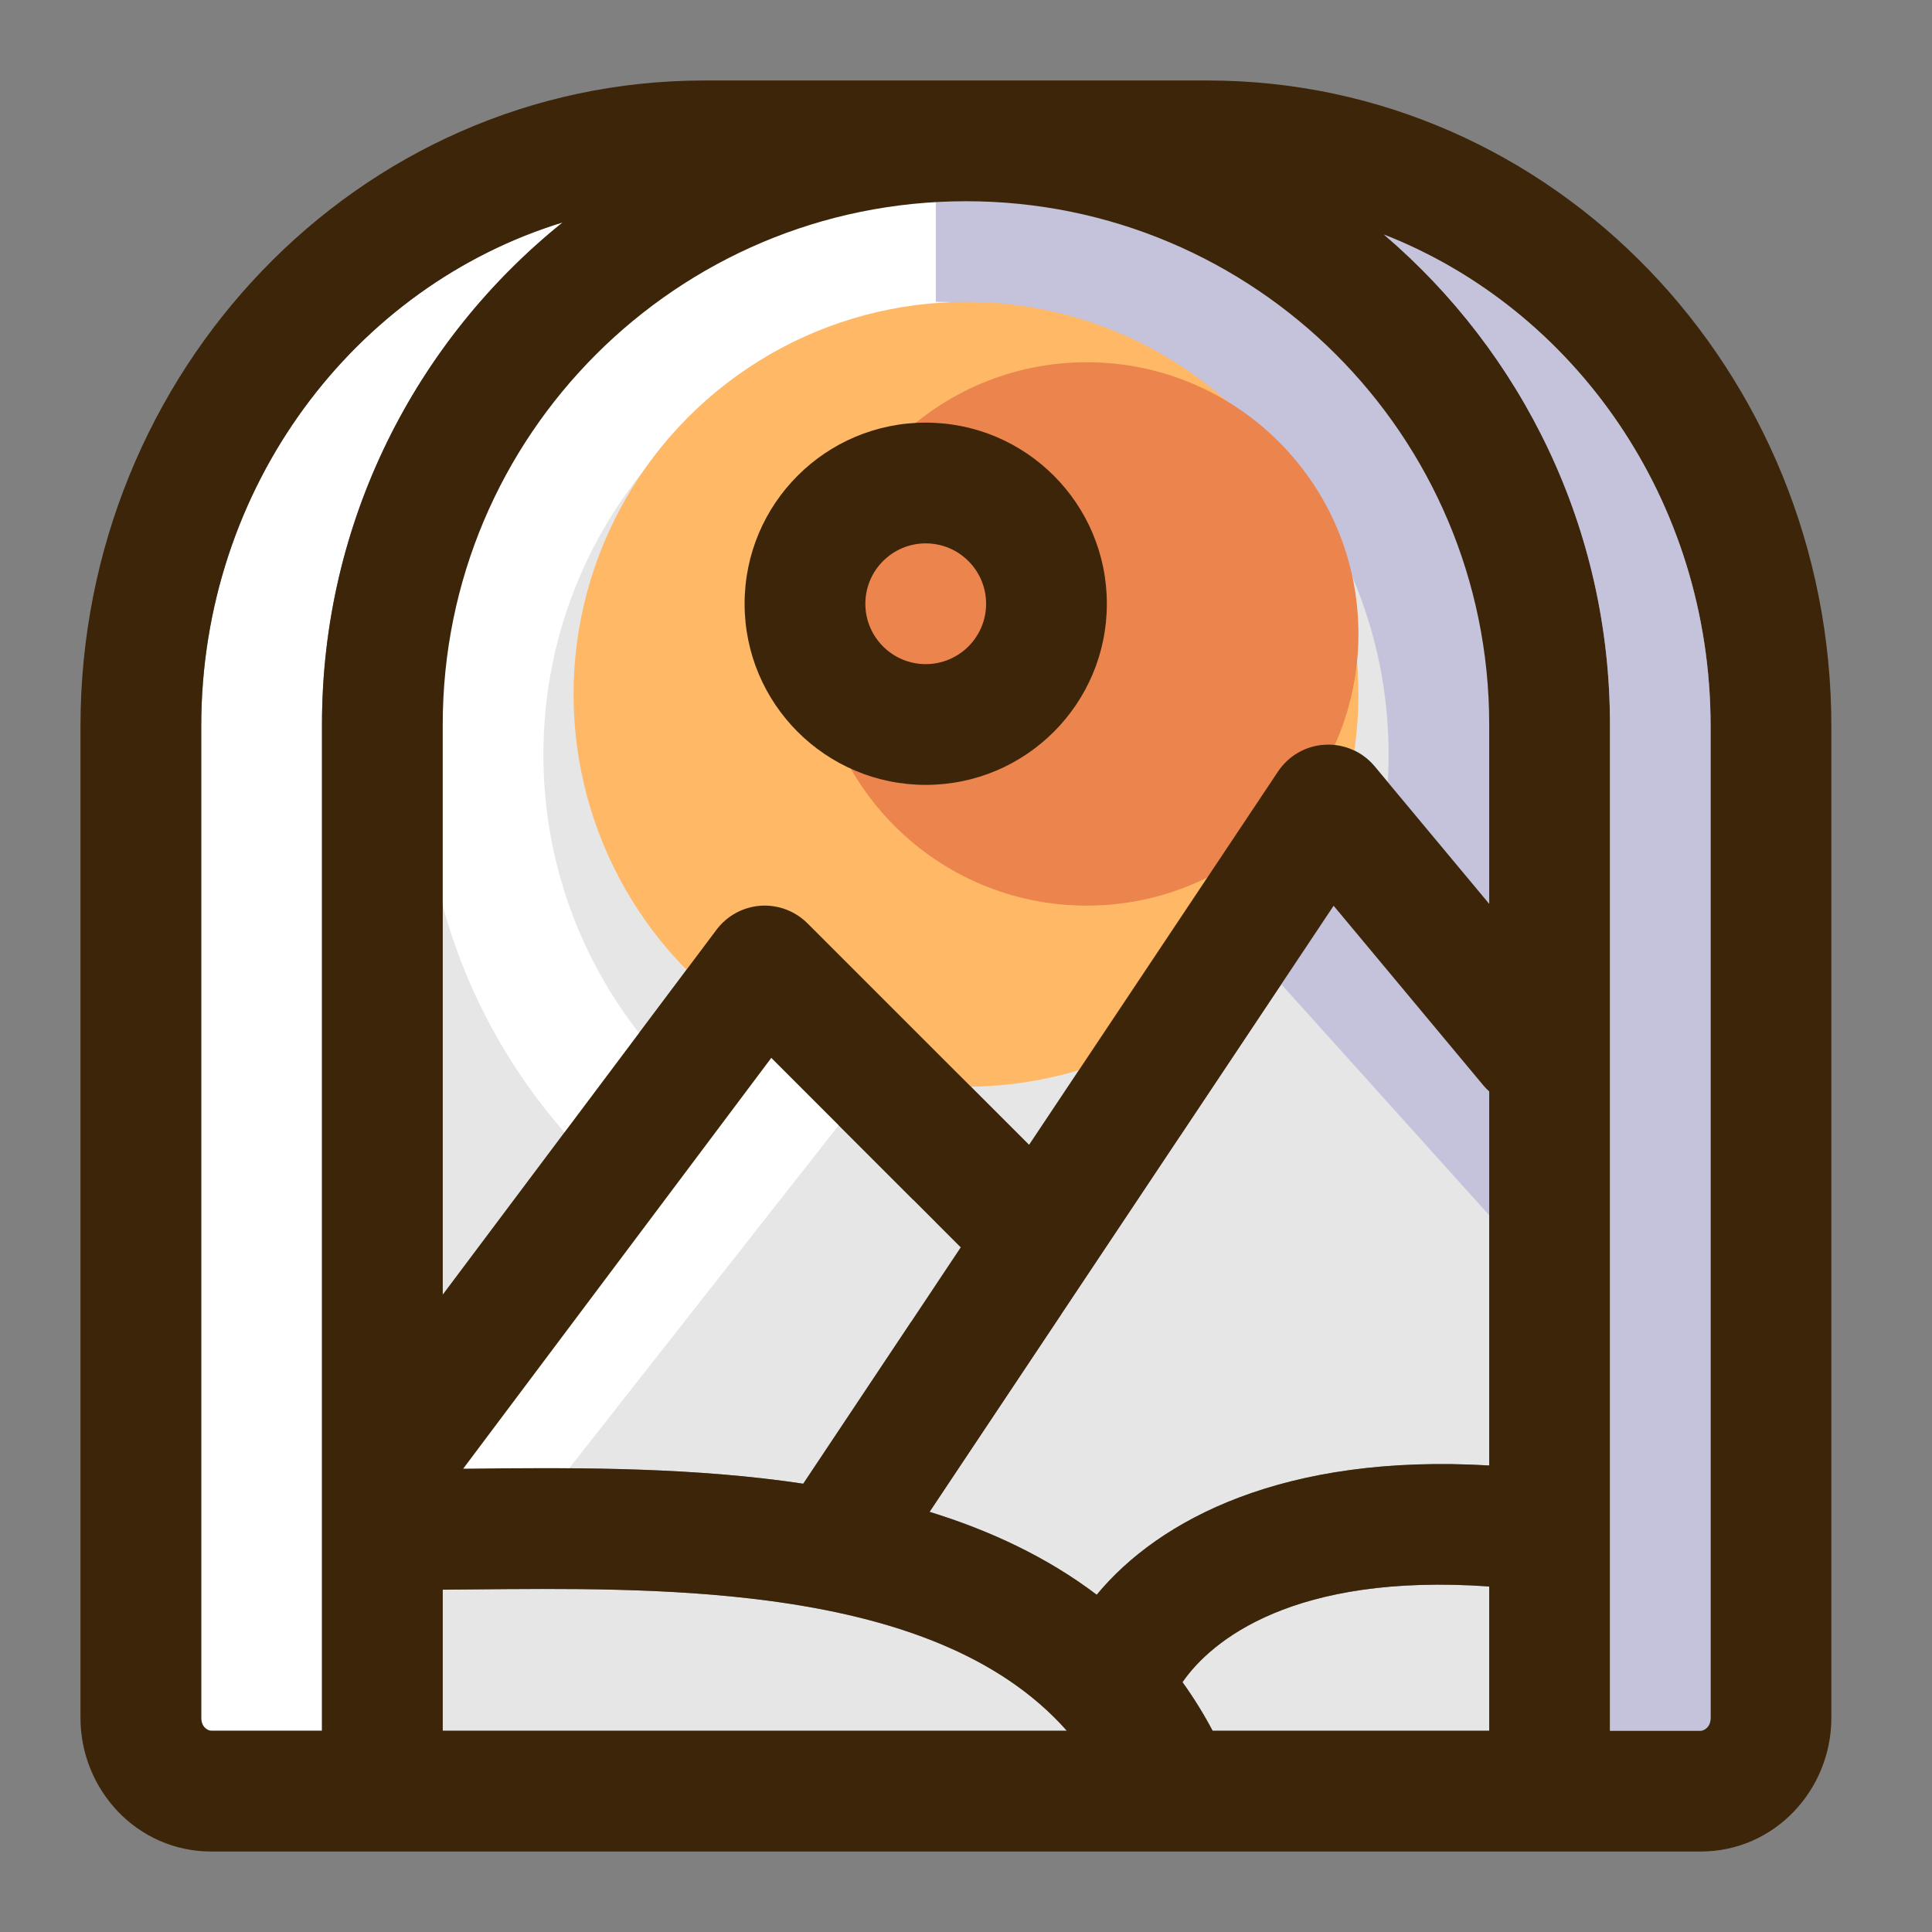
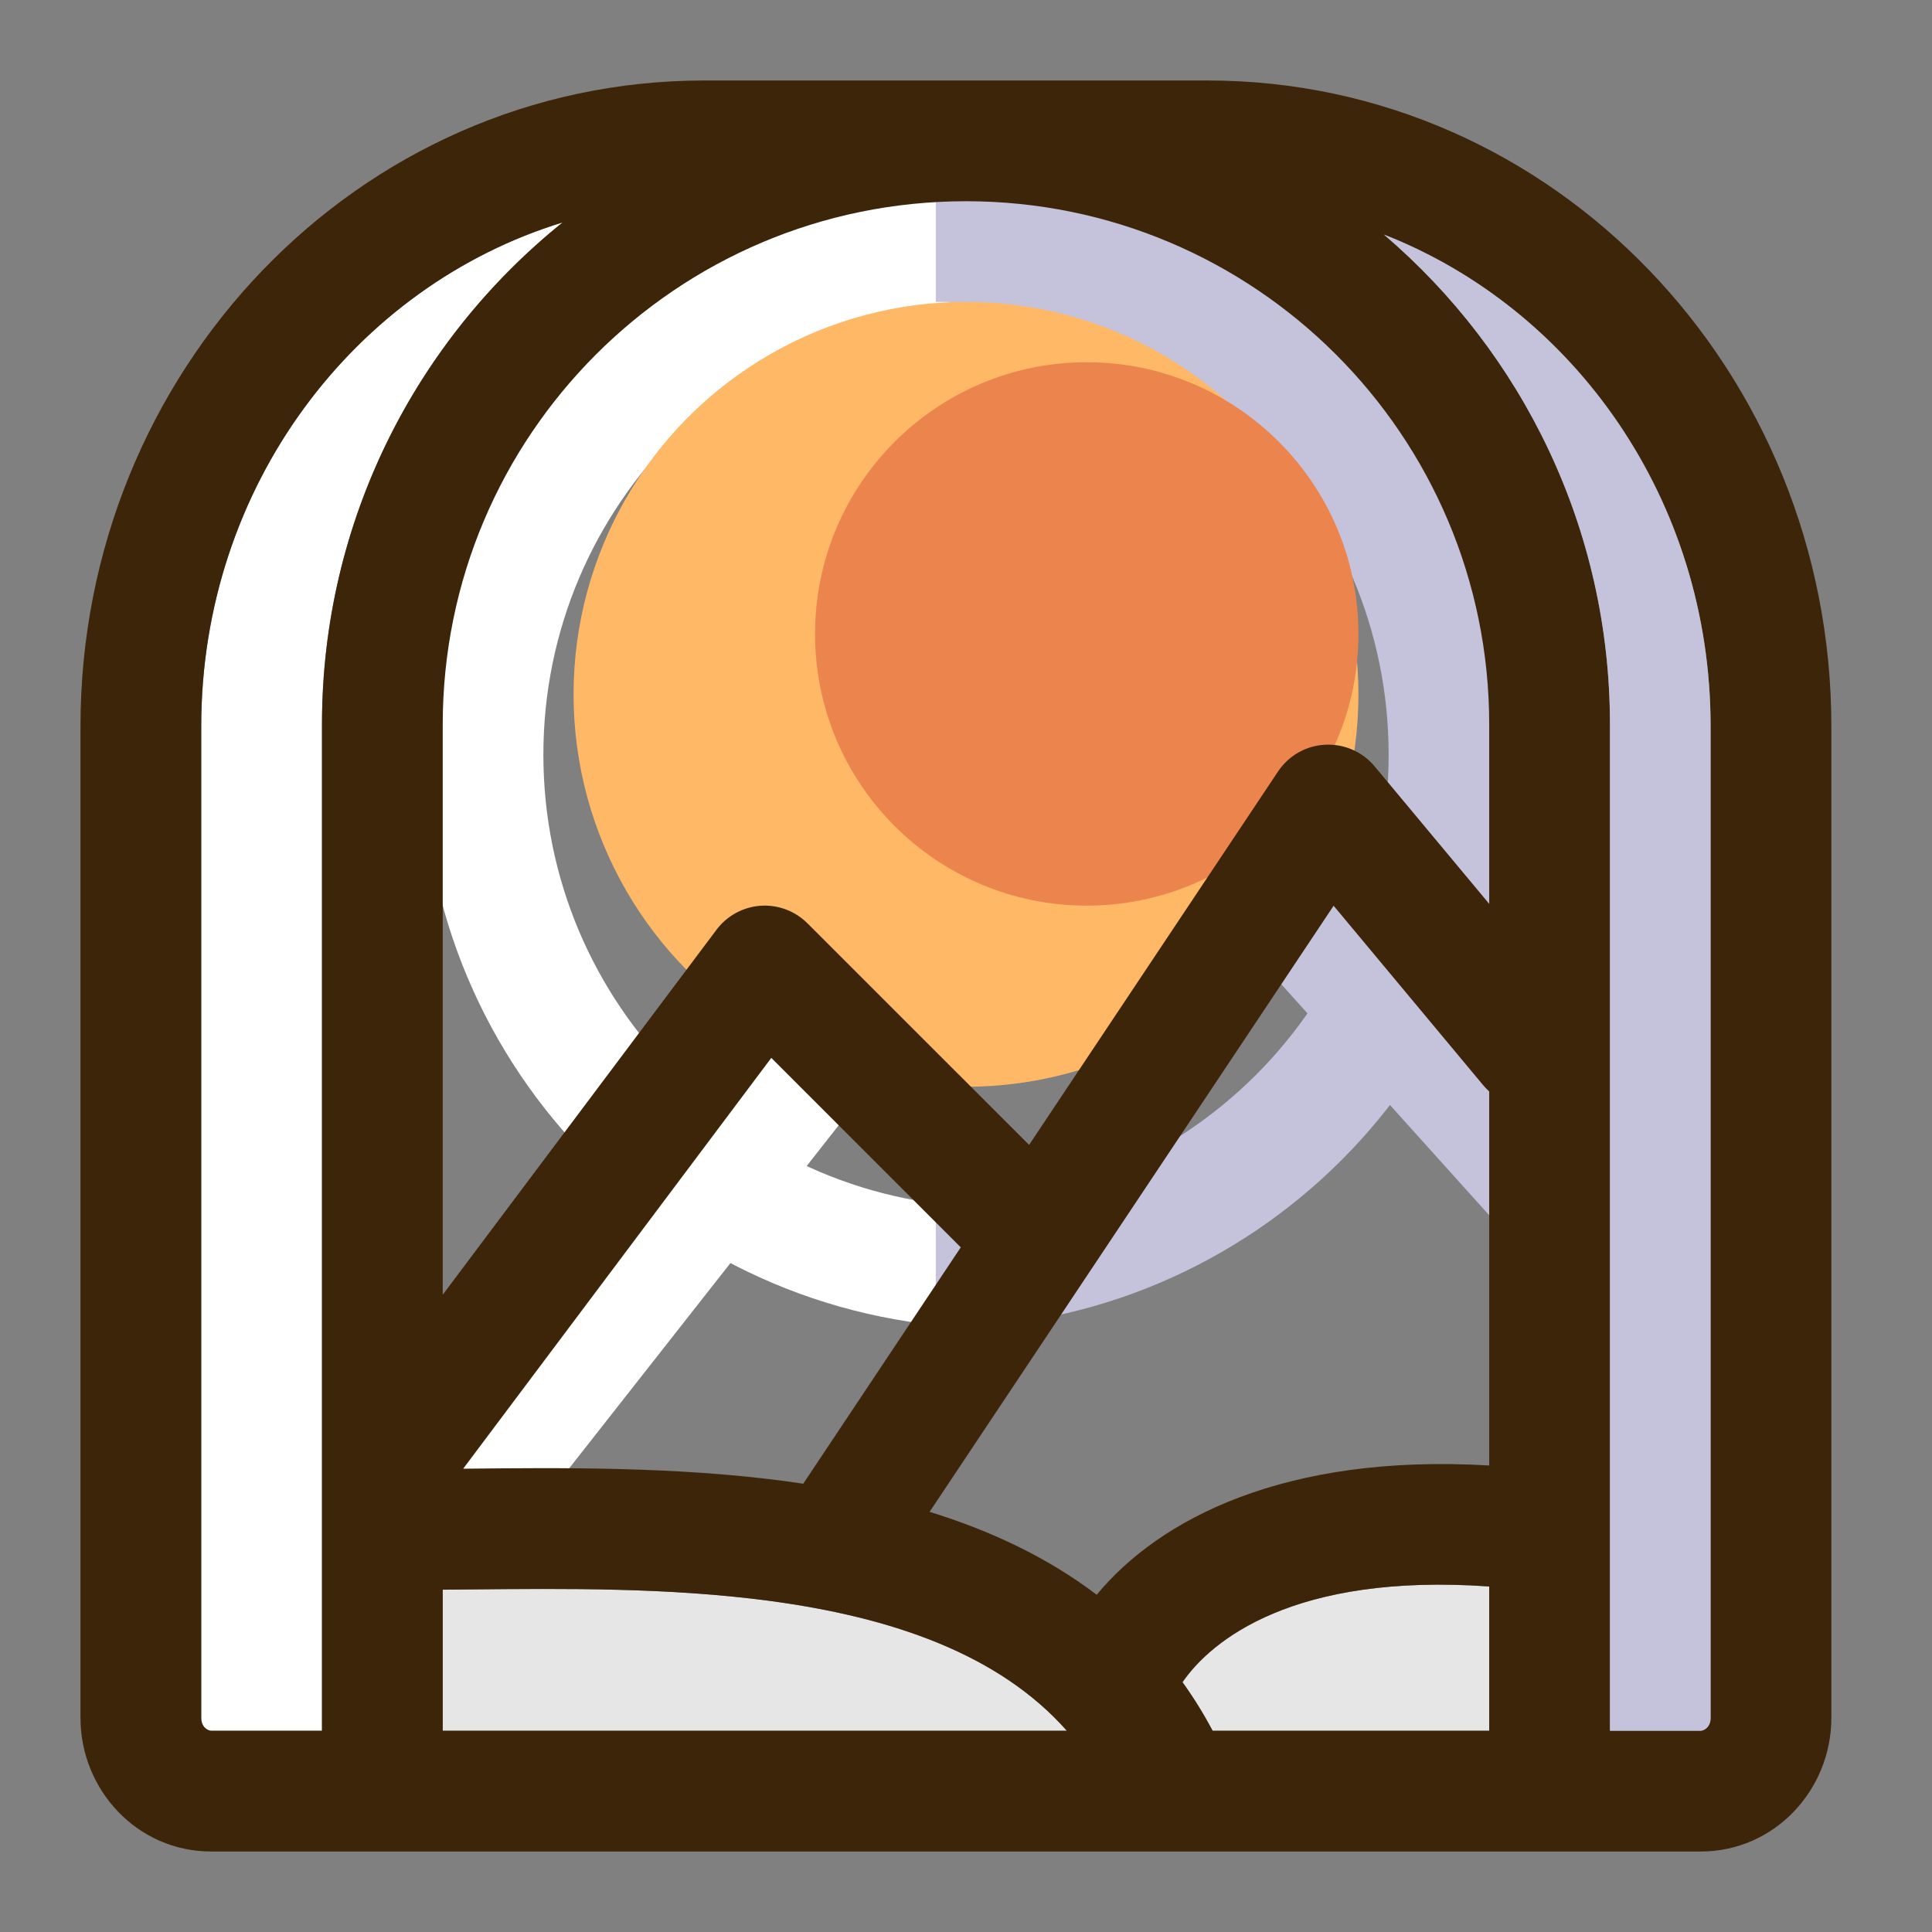
<svg xmlns="http://www.w3.org/2000/svg" width="32" height="32" viewBox="0 0 32 32" fill="none">
  <rect x="0" y="0" width="32" height="32" fill="#808080" stroke="none" />
-   <path fill-rule="evenodd" clip-rule="evenodd" d="M7.333 12C7.333 7.213 11.213 3.333 16 3.333C20.786 3.333 24.666 7.213 24.666 12V14.971L22.768 12.693C22.566 12.451 22.262 12.318 21.947 12.335C21.632 12.351 21.343 12.516 21.168 12.779L17.045 18.963L13.374 15.293C13.169 15.088 12.885 14.982 12.596 15.002C12.307 15.023 12.041 15.168 11.867 15.4L7.333 21.445V12ZM12.333 10C12.333 8.343 13.676 7 15.333 7C16.99 7 18.333 8.343 18.333 10C18.333 11.657 16.99 13 15.333 13C13.676 13 12.333 11.657 12.333 10ZM14.333 10C14.333 9.448 14.781 9 15.333 9C15.885 9 16.333 9.448 16.333 10C16.333 10.552 15.885 11 15.333 11C14.781 11 14.333 10.552 14.333 10Z" fill="#E6E6E6" />
  <path d="M3.333 12.03C3.333 8.053 5.877 4.739 9.319 3.684C6.888 5.639 5.333 8.638 5.333 12V28.667H3.5C3.443 28.667 3.333 28.608 3.333 28.455V12.03Z" fill="white" />
  <path d="M16.5 21C11.806 21 8 17.194 8 12.5C8 7.806 11.806 4 16.5 4" stroke="white" stroke-width="2" />
  <path d="M15.5 21C20.194 21 24 17.194 24 12.5C24 7.806 20.194 4 15.5 4" stroke="#C4C3DB" stroke-width="2" />
  <circle cx="16" cy="11.5" r="6.5" fill="#FFB866" />
  <path d="M13.5 10.5C13.5 8.015 15.515 6 18 6C20.485 6 22.5 8.015 22.5 10.5C22.5 12.985 20.485 15 18 15C15.515 15 13.5 12.985 13.5 10.5Z" fill="#EB844D" />
  <path d="M20.085 28.667H24.666V26.277C21.425 26.049 20.062 27.172 19.586 27.862C19.767 28.114 19.934 28.382 20.085 28.667Z" fill="#E6E6E6" />
  <path d="M7.333 28.667V26.331C7.485 26.329 7.638 26.328 7.794 26.326C9.354 26.311 11.069 26.294 12.727 26.513C14.796 26.787 16.552 27.406 17.668 28.664L17.671 28.667H7.333Z" fill="#E6E6E6" />
-   <path d="M24.666 24.273V18.079L22.089 15.002L15.397 25.041C16.386 25.346 17.334 25.784 18.165 26.414C19.198 25.164 21.275 24.073 24.666 24.273Z" fill="#E6E6E6" />
-   <path d="M13.304 24.575L15.913 20.661L12.775 17.523L7.672 24.327L7.711 24.326C9.279 24.31 11.175 24.291 12.989 24.531C13.094 24.544 13.199 24.559 13.304 24.575Z" fill="#E6E6E6" />
  <path d="M20.5 15.5L25 20.5V18L21.5 14L20.5 15.5Z" fill="#C4C3DB" />
  <path d="M14 18.5L8.5 25.5L6.5 24.5L12.5 17L14 18.5Z" fill="white" />
-   <path fill-rule="evenodd" clip-rule="evenodd" d="M12.333 10C12.333 8.343 13.676 7 15.333 7C16.99 7 18.333 8.343 18.333 10C18.333 11.657 16.99 13 15.333 13C13.676 13 12.333 11.657 12.333 10ZM15.333 9C14.781 9 14.333 9.448 14.333 10C14.333 10.552 14.781 11 15.333 11C15.885 11 16.333 10.552 16.333 10C16.333 9.448 15.885 9 15.333 9Z" fill="#3D250A" />
  <path fill-rule="evenodd" clip-rule="evenodd" d="M1.333 12.03C1.333 6.159 5.924 1.333 11.666 1.333H20C25.742 1.333 30.333 6.159 30.333 12.03V28.454C30.333 29.64 29.399 30.667 28.166 30.667H25.335C25.334 30.667 25.334 30.667 25.333 30.667L3.5 30.667C2.267 30.667 1.333 29.64 1.333 28.454V12.03ZM20.085 28.667H24.666V26.277C21.425 26.049 20.062 27.172 19.586 27.862C19.767 28.114 19.934 28.382 20.085 28.667ZM26.666 28.667H28.166C28.223 28.667 28.333 28.608 28.333 28.454V12.03C28.333 8.278 26.069 5.116 22.922 3.885C25.214 5.841 26.666 8.751 26.666 12V28.667ZM16 3.333C11.213 3.333 7.333 7.213 7.333 12V21.445L11.867 15.4C12.041 15.168 12.307 15.023 12.596 15.002C12.885 14.982 13.169 15.088 13.374 15.293L17.045 18.963L21.168 12.779C21.343 12.516 21.632 12.351 21.947 12.335C22.262 12.318 22.566 12.451 22.768 12.693L24.666 14.971V12C24.666 7.213 20.786 3.333 16 3.333ZM3.333 12.03C3.333 8.053 5.877 4.739 9.319 3.684C6.888 5.639 5.333 8.638 5.333 12V28.667H3.5C3.443 28.667 3.333 28.608 3.333 28.454V12.03ZM7.333 28.667V26.33C7.485 26.329 7.638 26.328 7.794 26.326C9.354 26.311 11.069 26.294 12.727 26.513C14.796 26.787 16.552 27.406 17.668 28.664L17.671 28.667H7.333ZM24.666 24.273V18.078C24.631 18.046 24.597 18.011 24.565 17.973L22.089 15.002L15.397 25.041C16.386 25.346 17.334 25.784 18.165 26.414C19.198 25.164 21.275 24.073 24.666 24.273ZM13.304 24.575L15.913 20.66L12.775 17.522L7.672 24.326L7.711 24.326C9.279 24.31 11.175 24.29 12.989 24.53C13.094 24.544 13.199 24.559 13.304 24.575Z" fill="#3D250A" />
  <path d="M26.666 28.667H28.166C28.222 28.667 28.333 28.608 28.333 28.454V12.03C28.333 8.278 26.068 5.116 22.922 3.885C25.213 5.841 26.666 8.751 26.666 12V28.667Z" fill="#C4C3DB" />
</svg>